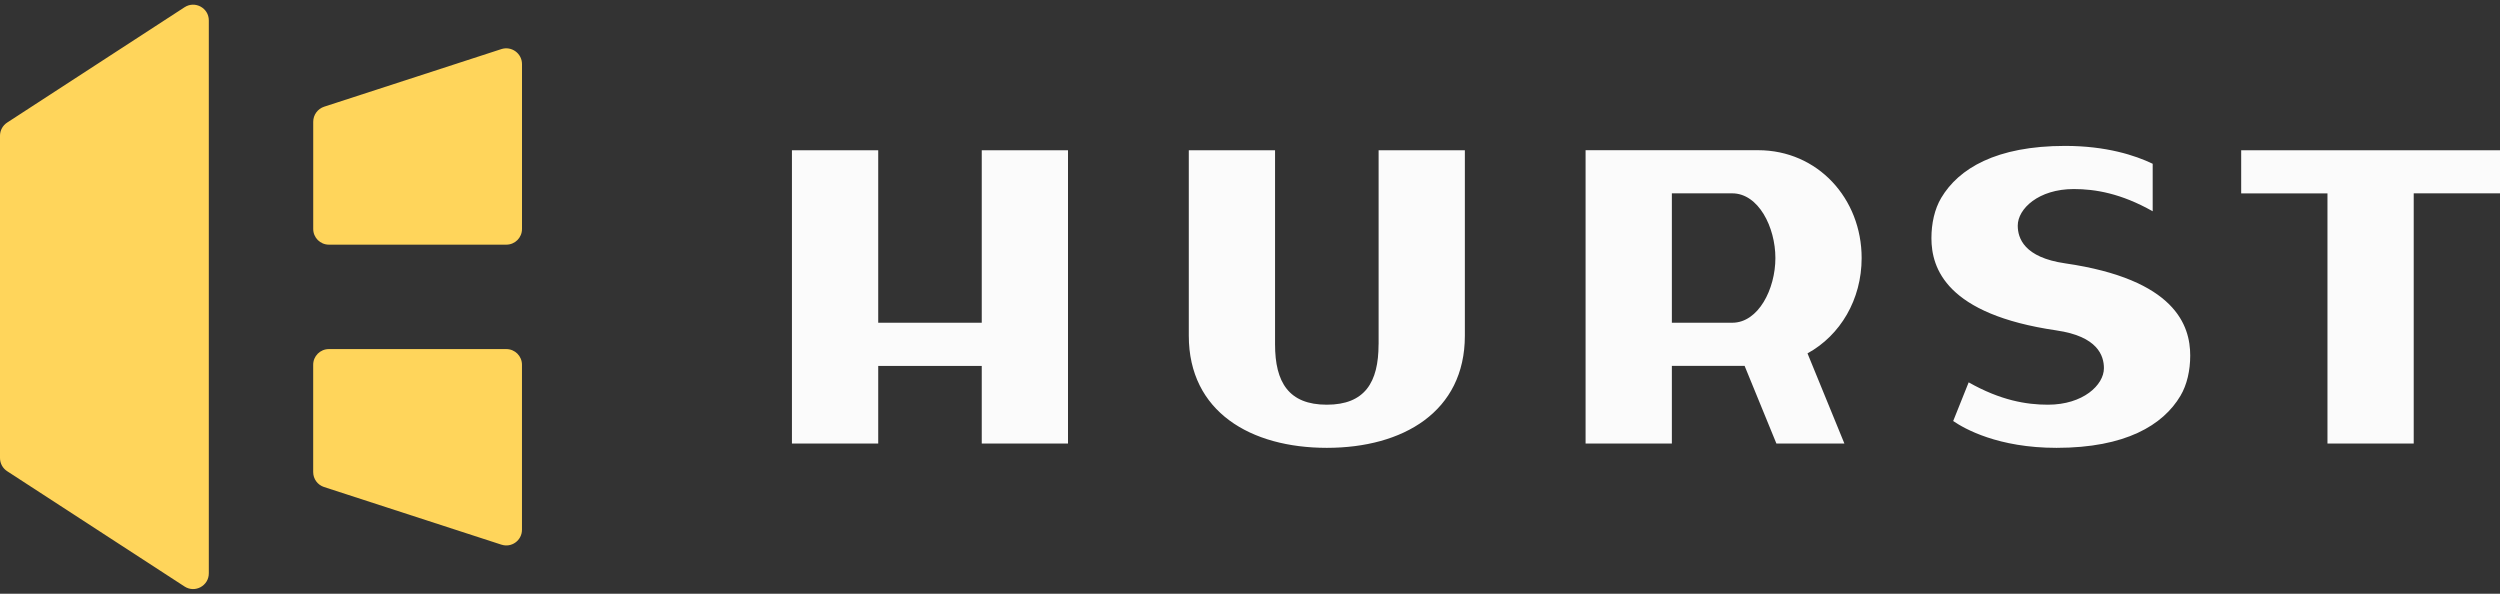
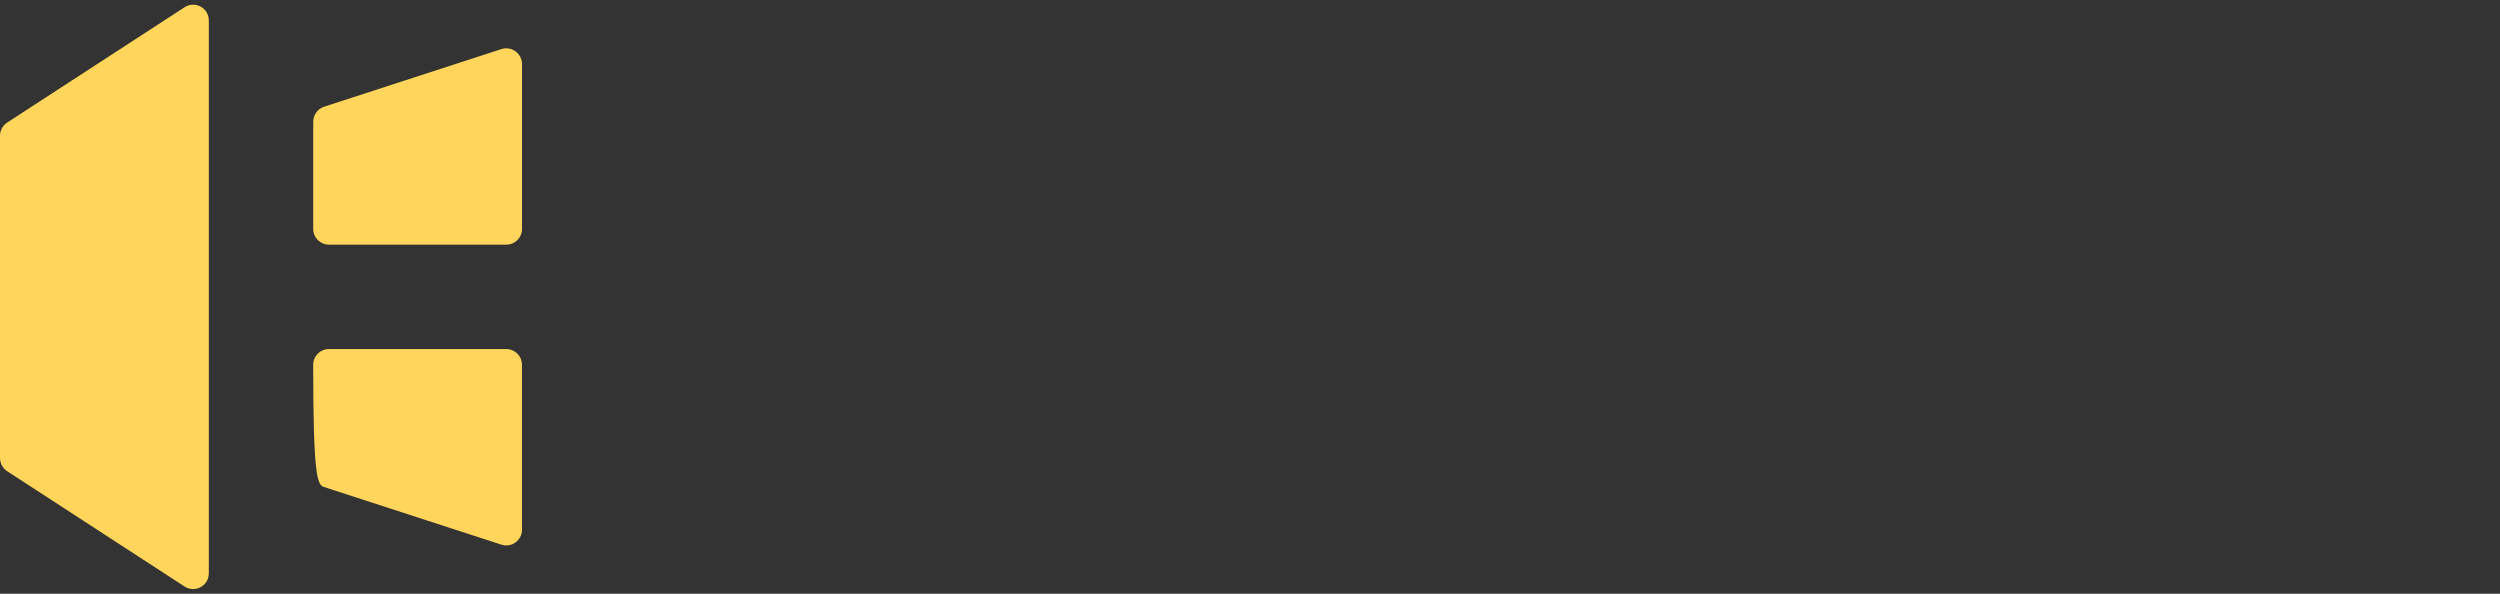
<svg xmlns="http://www.w3.org/2000/svg" width="160" height="38" viewBox="0 0 160 38" fill="none">
  <rect x="0" y="0" width="160" height="38" fill="#333333" stroke="none" />
-   <path fill-rule="evenodd" clip-rule="evenodd" d="M13.364 1.308V36.694C13.364 37.491 12.48 37.971 11.812 37.537L0.457 30.156C0.172 29.971 0 29.654 0 29.313V8.687C0 8.348 0.172 8.03 0.457 7.845L11.812 0.463C12.48 0.03 13.364 0.508 13.364 1.306V1.308ZM20.748 6.828L25.855 5.168L25.862 5.166C28.042 4.457 29.709 3.916 32.085 3.143C32.738 2.931 33.408 3.416 33.408 4.103V14.655C33.408 15.21 32.96 15.658 32.405 15.658H21.049C20.494 15.658 20.046 15.208 20.046 14.655V7.793C20.046 7.354 20.331 6.963 20.748 6.828ZM20.738 31.169L32.096 34.86L32.094 34.858C32.741 35.07 33.406 34.586 33.406 33.905V23.343C33.406 22.789 32.958 22.341 32.404 22.341H21.047C20.494 22.341 20.044 22.789 20.044 23.343V30.215C20.044 30.65 20.325 31.034 20.738 31.169Z" fill="#FFD55B" />
-   <path fill-rule="evenodd" clip-rule="evenodd" d="M134.651 23.564C134.651 22.758 134.245 21.528 131.62 21.148L131.616 21.146C124.555 20.12 123.611 17.165 123.611 15.242C123.611 14.301 123.813 13.379 124.238 12.664C125.355 10.787 127.756 9.338 132.167 9.338C134.814 9.338 136.66 9.948 137.772 10.481V13.521C135.742 12.374 134.091 12.099 132.72 12.099C130.466 12.099 129.136 13.364 129.136 14.438C129.136 15.244 129.543 16.474 132.169 16.854C139.23 17.88 140.174 20.835 140.174 22.758C140.174 23.699 139.972 24.622 139.547 25.336C138.43 27.213 136.028 28.662 131.618 28.662C127.881 28.662 125.733 27.446 125.004 26.945L125.995 24.47C128.034 25.626 129.691 25.901 131.067 25.901C133.323 25.901 134.651 24.636 134.651 23.564ZM88.228 22.037C88.228 24.472 87.349 25.901 84.915 25.901C82.482 25.901 81.603 24.472 81.603 22.037V9.615H76.083V21.485C76.083 26.355 80.046 28.662 84.917 28.662C89.788 28.662 93.751 26.355 93.751 21.485V9.615H88.231V22.037H88.228ZM150.062 9.615H143.436V12.376H148.958V28.387H154.478V12.376V12.374H160V9.615H150.062ZM110.864 20.657H106.999V12.374H110.864C112.54 12.374 113.625 14.534 113.625 16.515C113.625 18.495 112.54 20.655 110.864 20.655V20.657ZM119.145 16.515C119.145 12.703 116.331 9.613 112.519 9.613H101.477V28.385H106.999V23.416H111.655L113.689 28.385H118.041L115.68 22.616C117.787 21.459 119.145 19.162 119.145 16.515ZM56.206 20.657H62.832V9.615H68.352V28.387H62.832V23.418H56.206V28.387H50.684V9.615H56.206V20.657Z" fill="#FBFBFB" />
+   <path fill-rule="evenodd" clip-rule="evenodd" d="M13.364 1.308V36.694C13.364 37.491 12.48 37.971 11.812 37.537L0.457 30.156C0.172 29.971 0 29.654 0 29.313V8.687C0 8.348 0.172 8.03 0.457 7.845L11.812 0.463C12.48 0.03 13.364 0.508 13.364 1.306V1.308ZM20.748 6.828L25.855 5.168L25.862 5.166C28.042 4.457 29.709 3.916 32.085 3.143C32.738 2.931 33.408 3.416 33.408 4.103V14.655C33.408 15.21 32.96 15.658 32.405 15.658H21.049C20.494 15.658 20.046 15.208 20.046 14.655V7.793C20.046 7.354 20.331 6.963 20.748 6.828ZM20.738 31.169L32.096 34.86L32.094 34.858C32.741 35.07 33.406 34.586 33.406 33.905V23.343C33.406 22.789 32.958 22.341 32.404 22.341H21.047C20.494 22.341 20.044 22.789 20.044 23.343C20.044 30.65 20.325 31.034 20.738 31.169Z" fill="#FFD55B" />
</svg>